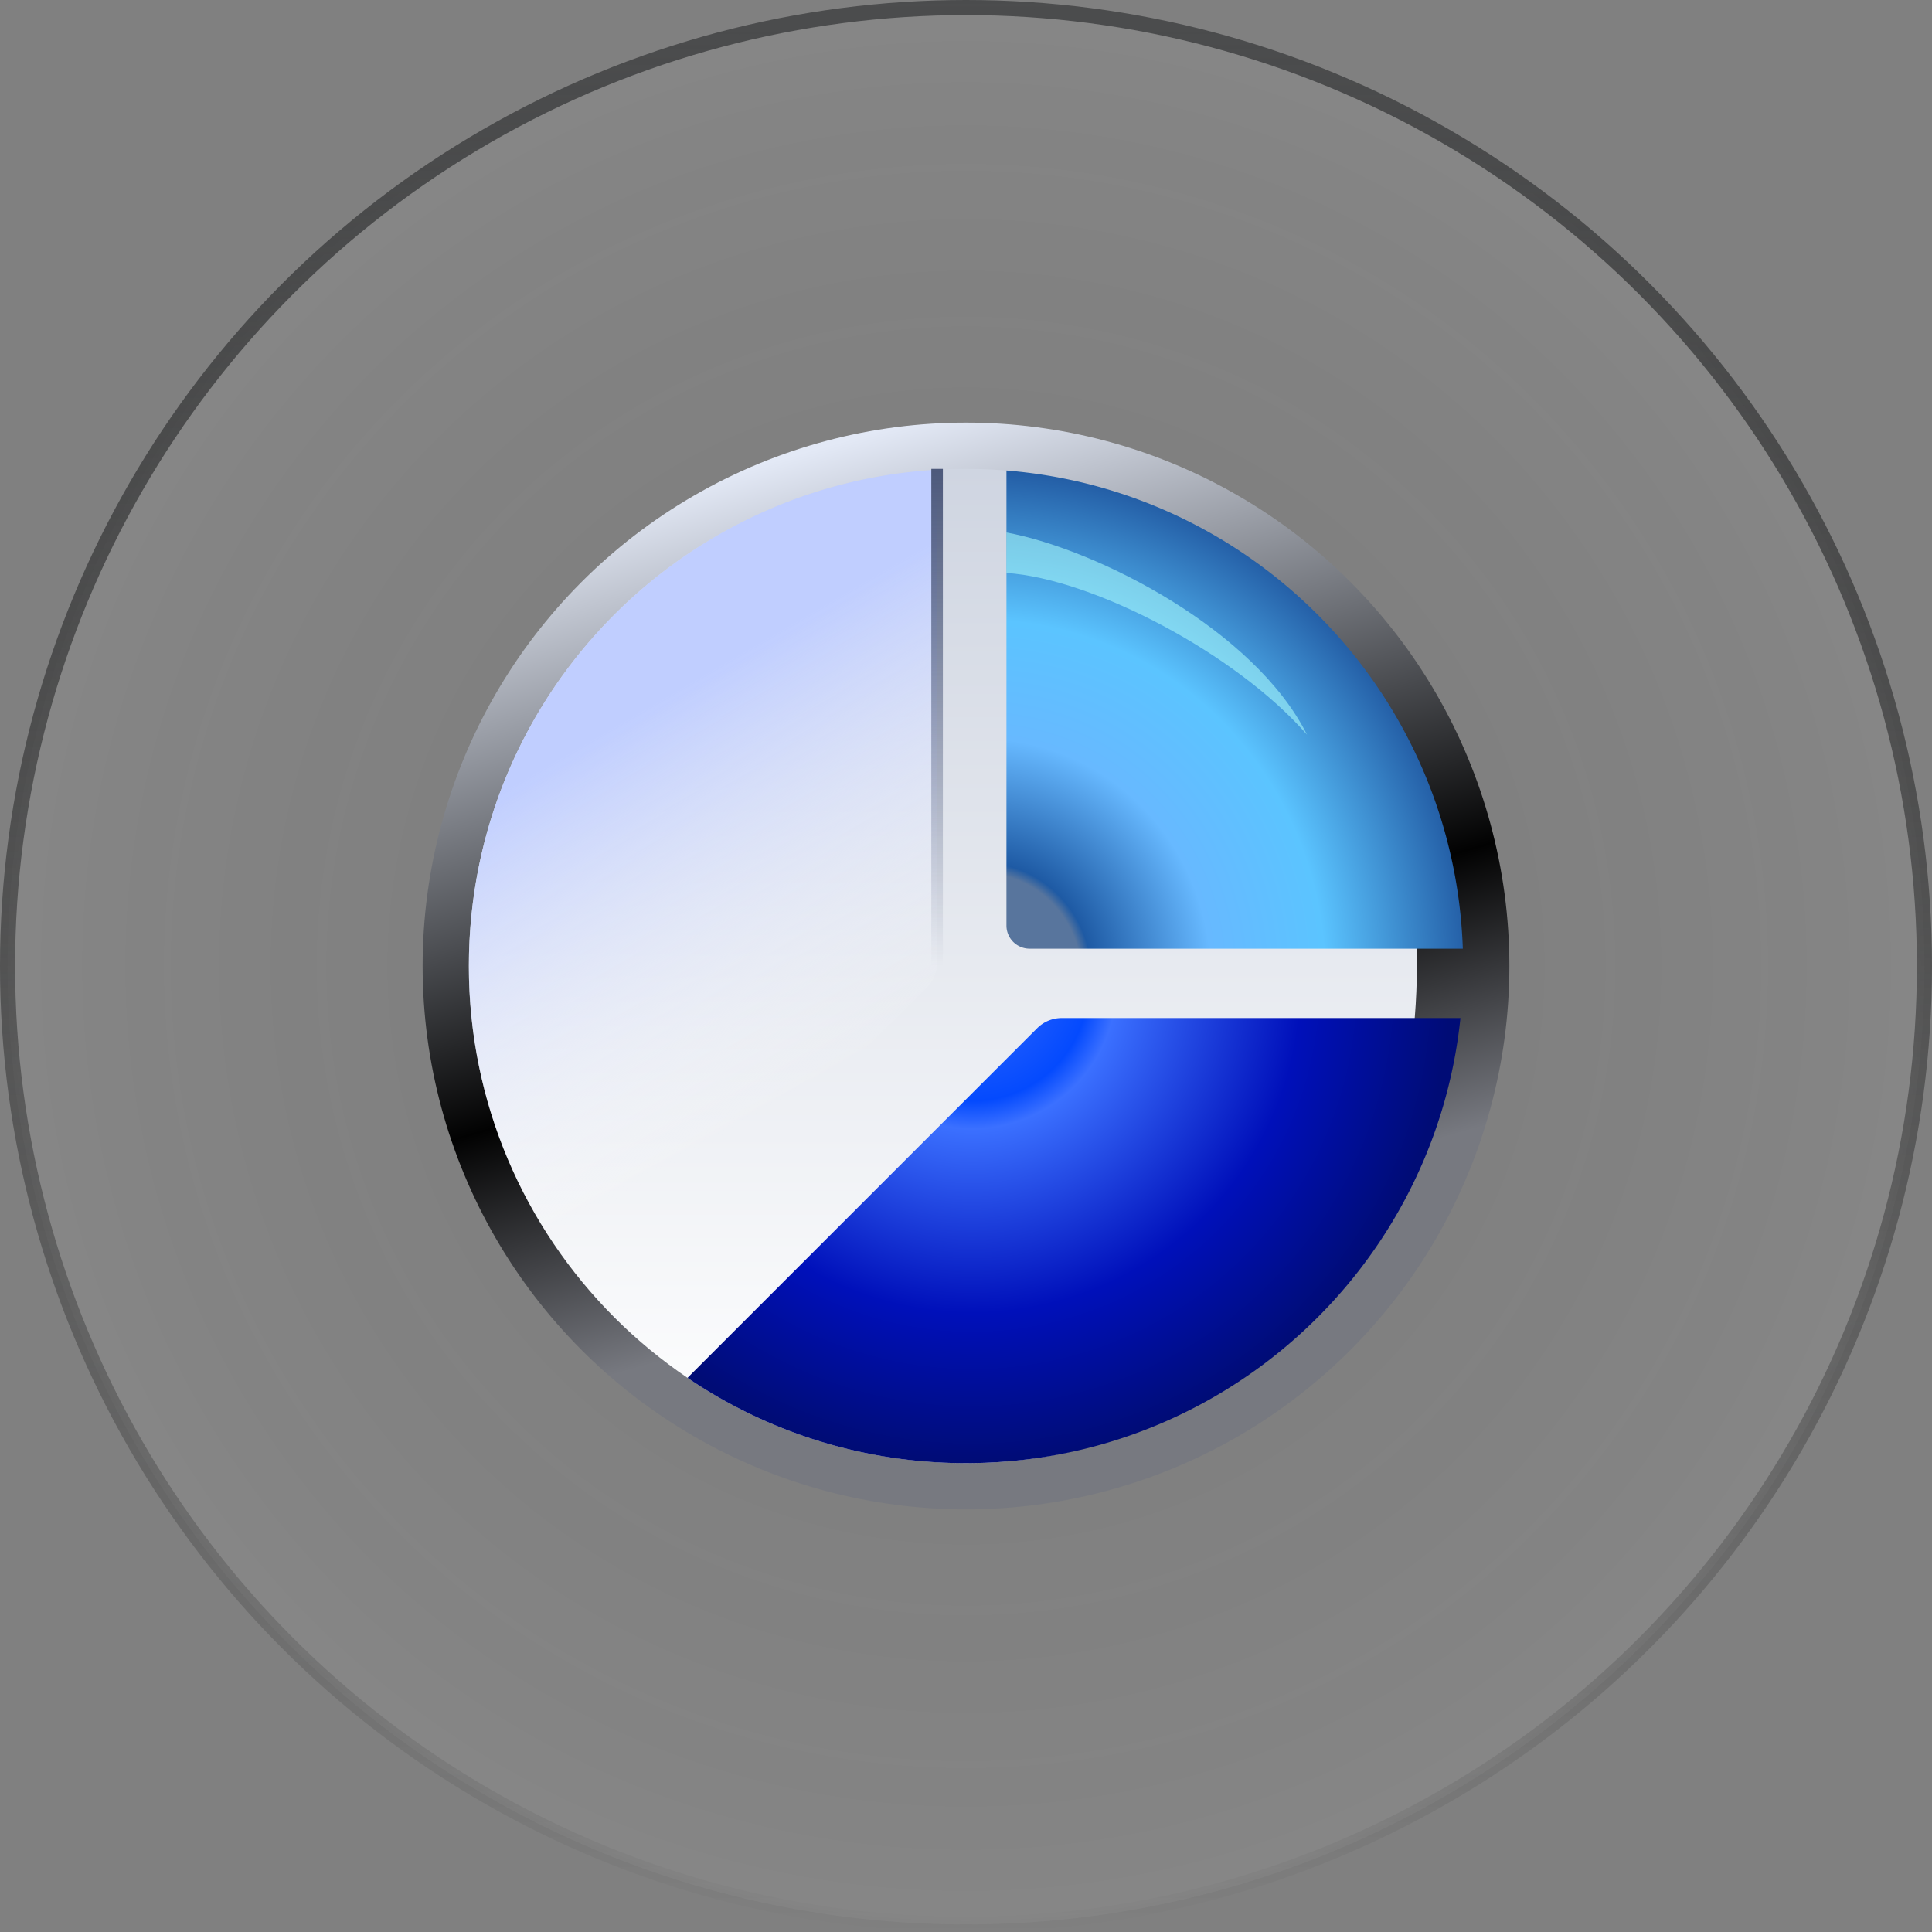
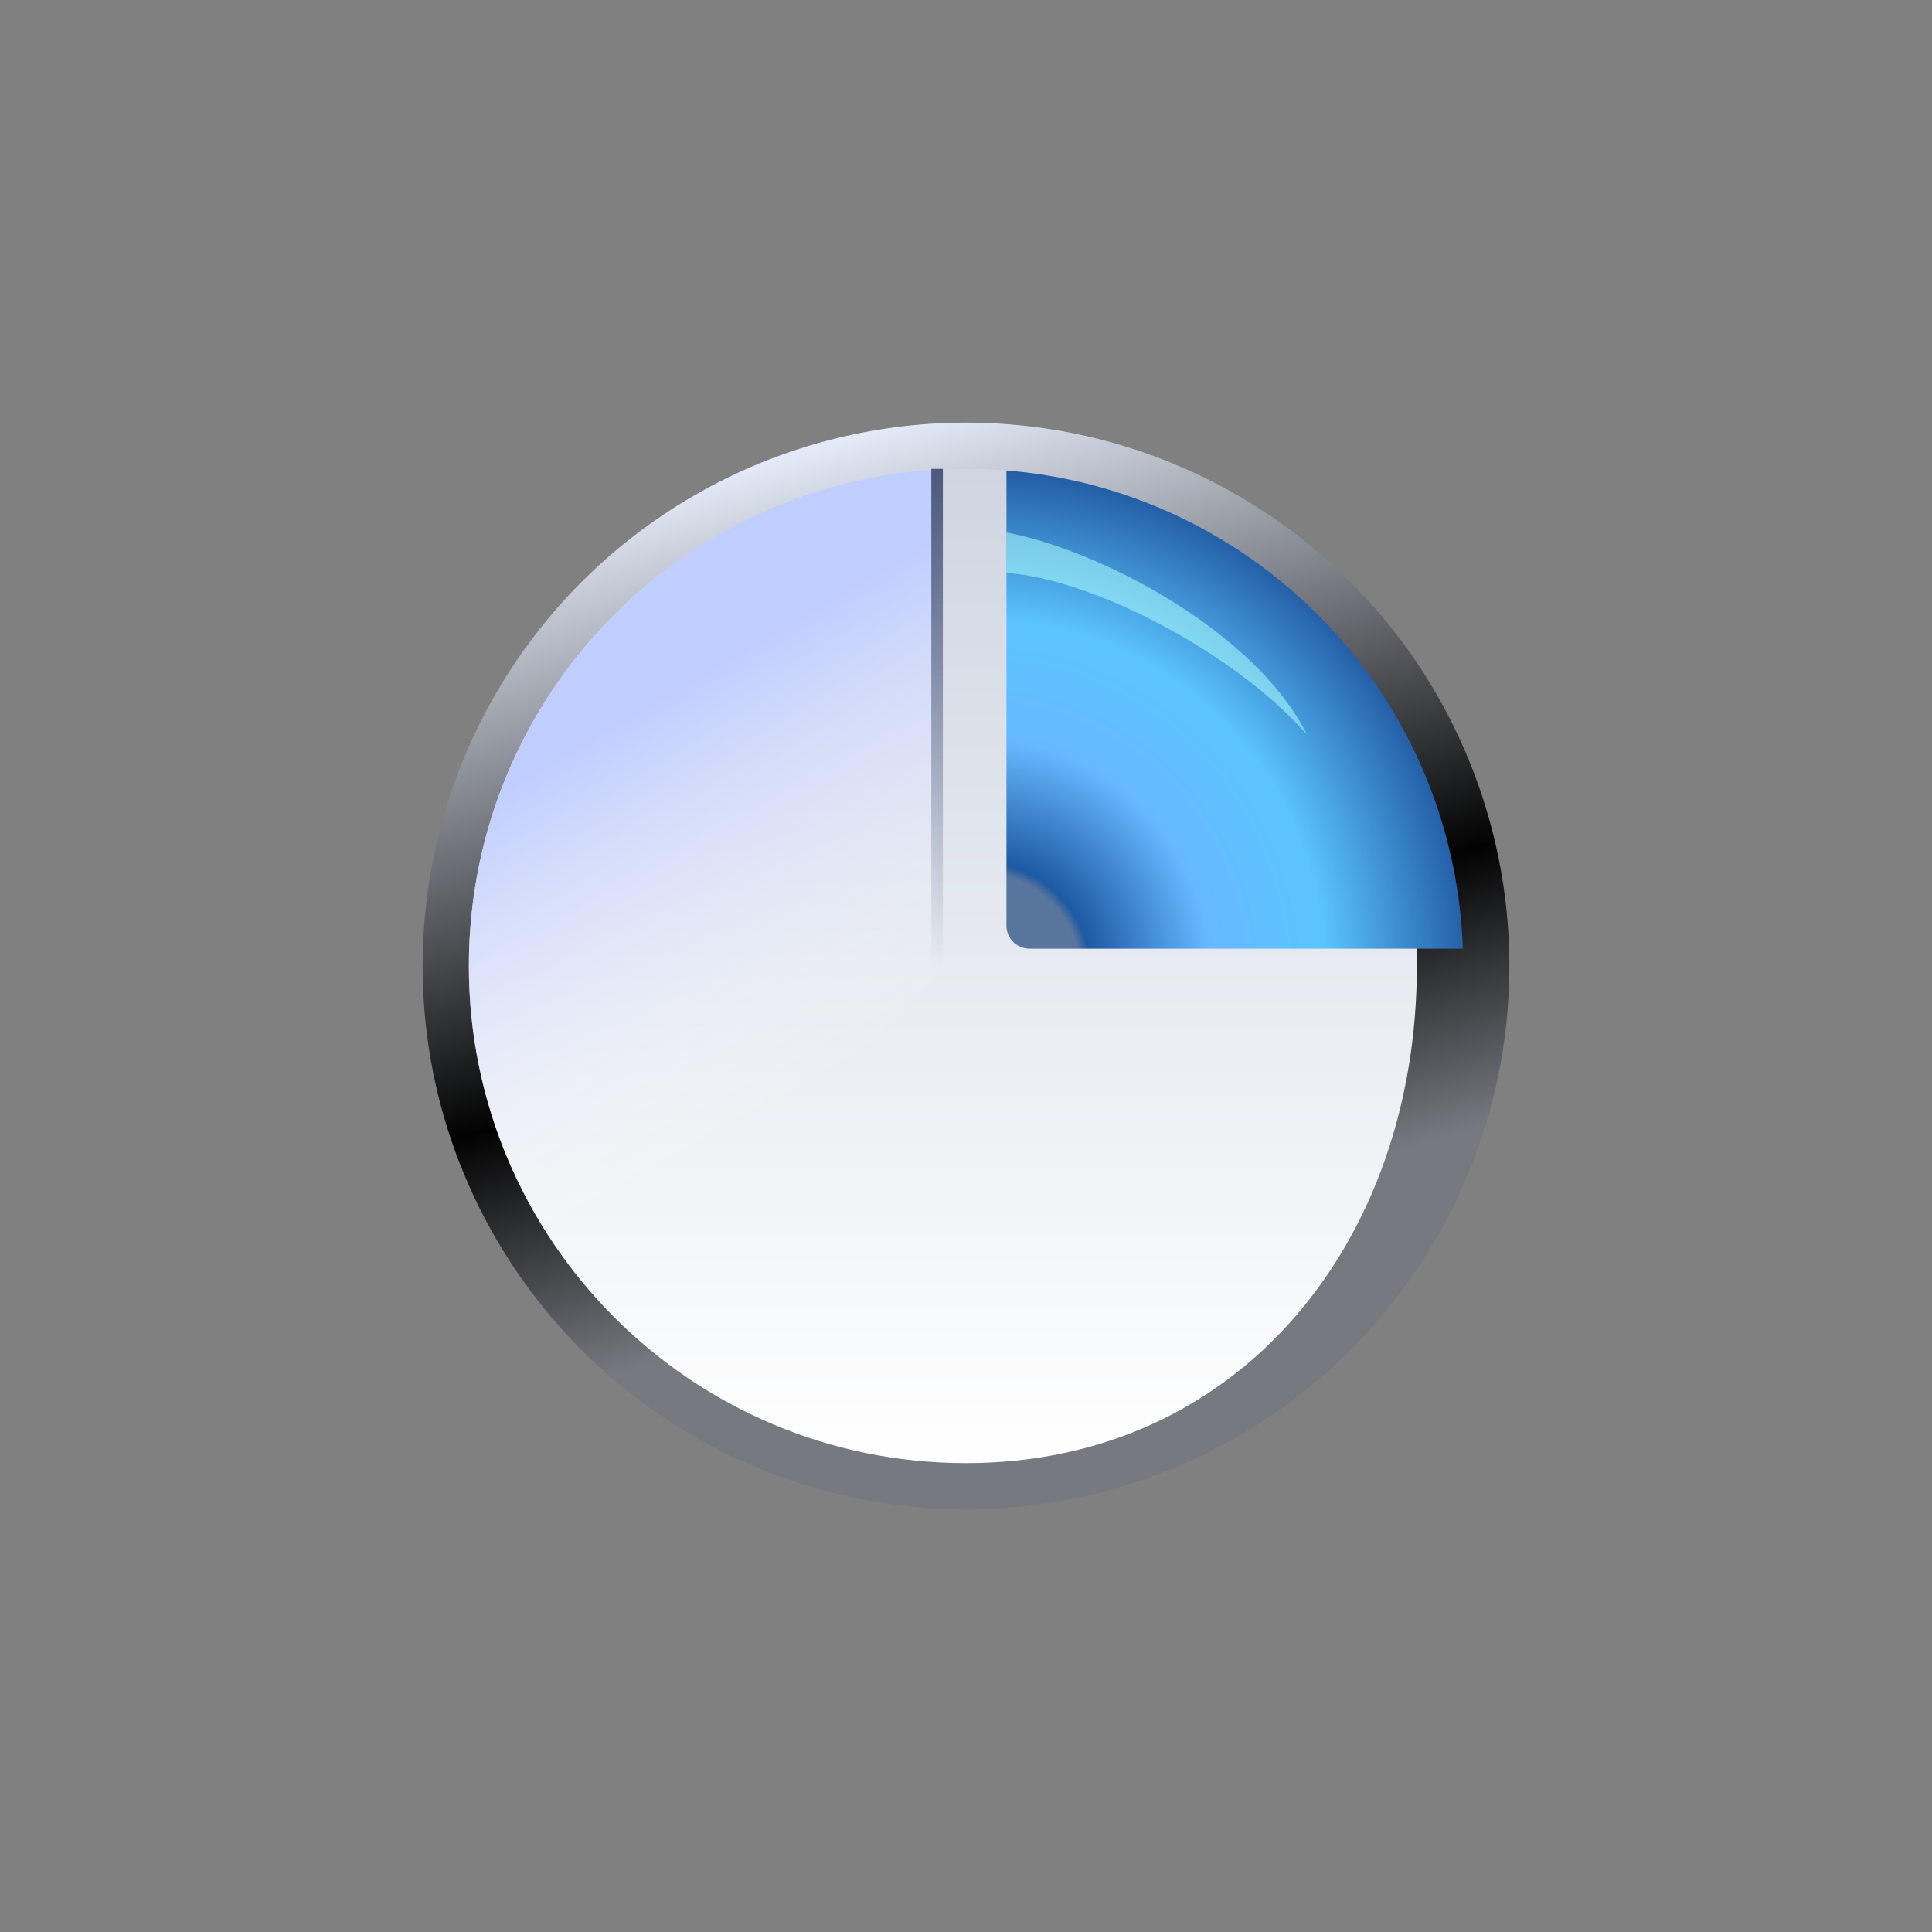
<svg xmlns="http://www.w3.org/2000/svg" width="64" height="64" fill="none" viewBox="0 0 64 64">
  <rect x="0" y="0" width="64" height="64" fill="#808080" stroke="none" />
-   <circle cx="32" cy="32" r="31.75" fill="url(#a)" fill-opacity=".05" stroke="url(#b)" stroke-width=".5" />
  <circle cx="32" cy="32" r="18" fill="url(#c)" />
  <path fill="url(#d)" d="M46.936 32c0 9.095-5.84 16.468-14.936 16.468-9.095 0-16.468-7.373-16.468-16.468 0-9.095 7.373-16.468 16.468-16.468 9.095 0 14.936 7.373 14.936 16.468Z" />
  <path fill="url(#e)" d="M31.043 15.56c-8.65.495-15.511 7.667-15.511 16.44a16.41 16.41 0 0 0 4.533 11.347l10.641-10.64c.216-.216.337-.508.337-.813V15.56Z" />
-   <path fill="url(#f)" d="M22.774 45.644A16.392 16.392 0 0 0 32 48.468c8.513 0 15.517-6.46 16.379-14.744H35.17a1.15 1.15 0 0 0-.812.336L22.774 45.644Z" />
  <path fill="url(#g)" d="M48.458 31.426H34.106a.766.766 0 0 1-.766-.766V15.586c8.28.667 14.83 7.458 15.118 15.84Z" />
  <path fill="#ABFDFC" d="M43.298 24.34c-2.336-2.68-7.085-5.17-9.958-5.36v-1.341c3.064.574 8.234 3.255 9.958 6.702Z" opacity=".56" />
  <path fill="url(#h)" d="M30.851 15.532h.383V32h-.383z" />
  <defs>
    <linearGradient id="b" x1="32" x2="32" y1="0" y2="64" gradientUnits="userSpaceOnUse">
      <stop stop-color="#4B4C4D" />
      <stop offset="1" stop-opacity="0" />
    </linearGradient>
    <linearGradient id="c" x1="26.064" x2="36.021" y1="15.149" y2="50" gradientUnits="userSpaceOnUse">
      <stop stop-color="#E3E9F6" />
      <stop offset=".516" stop-color="#020202" />
      <stop offset=".763" stop-color="#777980" />
    </linearGradient>
    <linearGradient id="d" x1="32" x2="32" y1="15.532" y2="48.468" gradientUnits="userSpaceOnUse">
      <stop stop-color="#CFD5E1" />
      <stop offset="1" stop-color="#fff" />
    </linearGradient>
    <linearGradient id="e" x1="23.192" x2="30.085" y1="22.426" y2="34.298" gradientUnits="userSpaceOnUse">
      <stop stop-color="#C0CEFF" />
      <stop offset="1" stop-color="#fff" stop-opacity="0" />
    </linearGradient>
    <linearGradient id="h" x1="31.043" x2="31.043" y1="15.532" y2="32" gradientUnits="userSpaceOnUse">
      <stop stop-color="#4D597B" />
      <stop offset="1" stop-color="#4D597B" stop-opacity="0" />
    </linearGradient>
    <radialGradient id="a" cx="0" cy="0" r="1" gradientTransform="matrix(0 32 -32 0 32 32)" gradientUnits="userSpaceOnUse">
      <stop stop-opacity="0" />
      <stop offset="1" stop-color="#fff" />
    </radialGradient>
    <radialGradient id="f" cx="0" cy="0" r="1" gradientTransform="rotate(90 -.192 32.383) scale(15.894)" gradientUnits="userSpaceOnUse">
      <stop stop-color="#366CFE" />
      <stop offset=".244" stop-color="#044AFE" />
      <stop offset=".302" stop-color="#3B70FF" />
      <stop offset=".688" stop-color="#0010BA" />
      <stop offset="1" stop-color="#000C76" />
    </radialGradient>
    <radialGradient id="g" cx="0" cy="0" r="1" gradientTransform="matrix(0 -16.851 16.083 0 32.574 32.383)" gradientUnits="userSpaceOnUse">
      <stop offset=".203" stop-color="#58759D" />
      <stop offset=".224" stop-color="#1E5AA4" />
      <stop offset=".469" stop-color="#67B9FF" />
      <stop offset=".703" stop-color="#5BC4FF" />
      <stop offset="1" stop-color="#235DA5" />
    </radialGradient>
  </defs>
</svg>